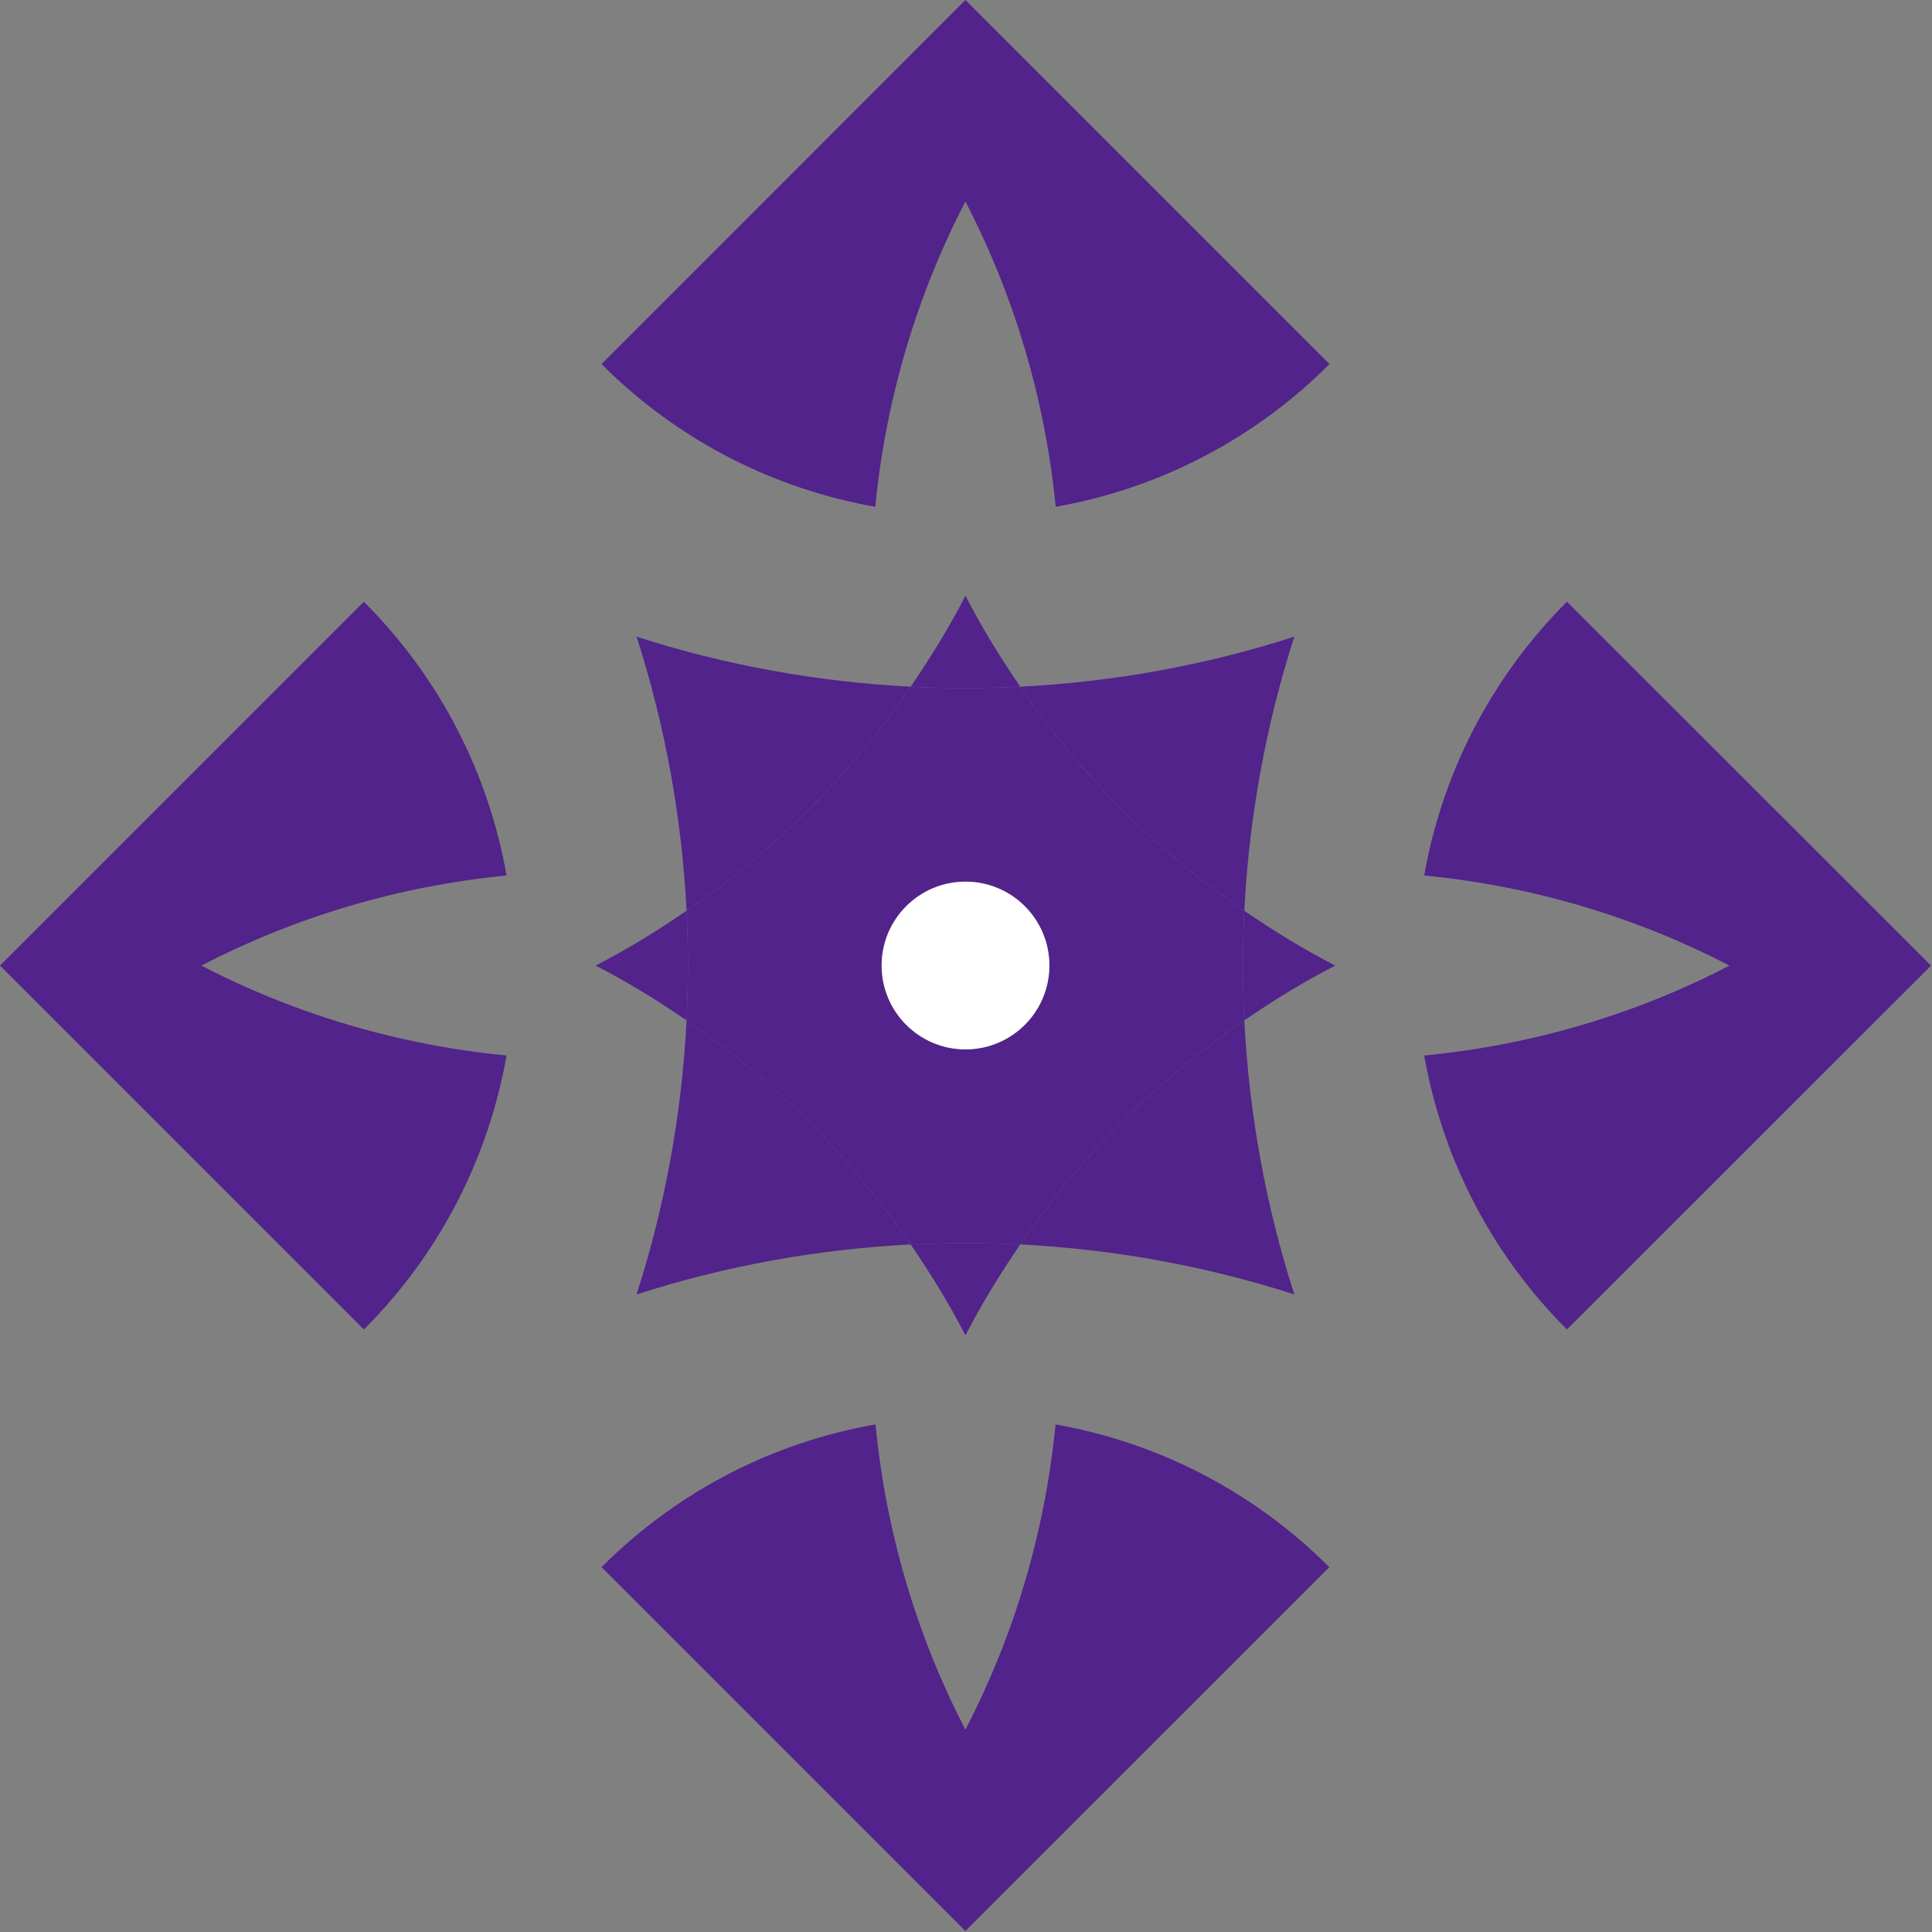
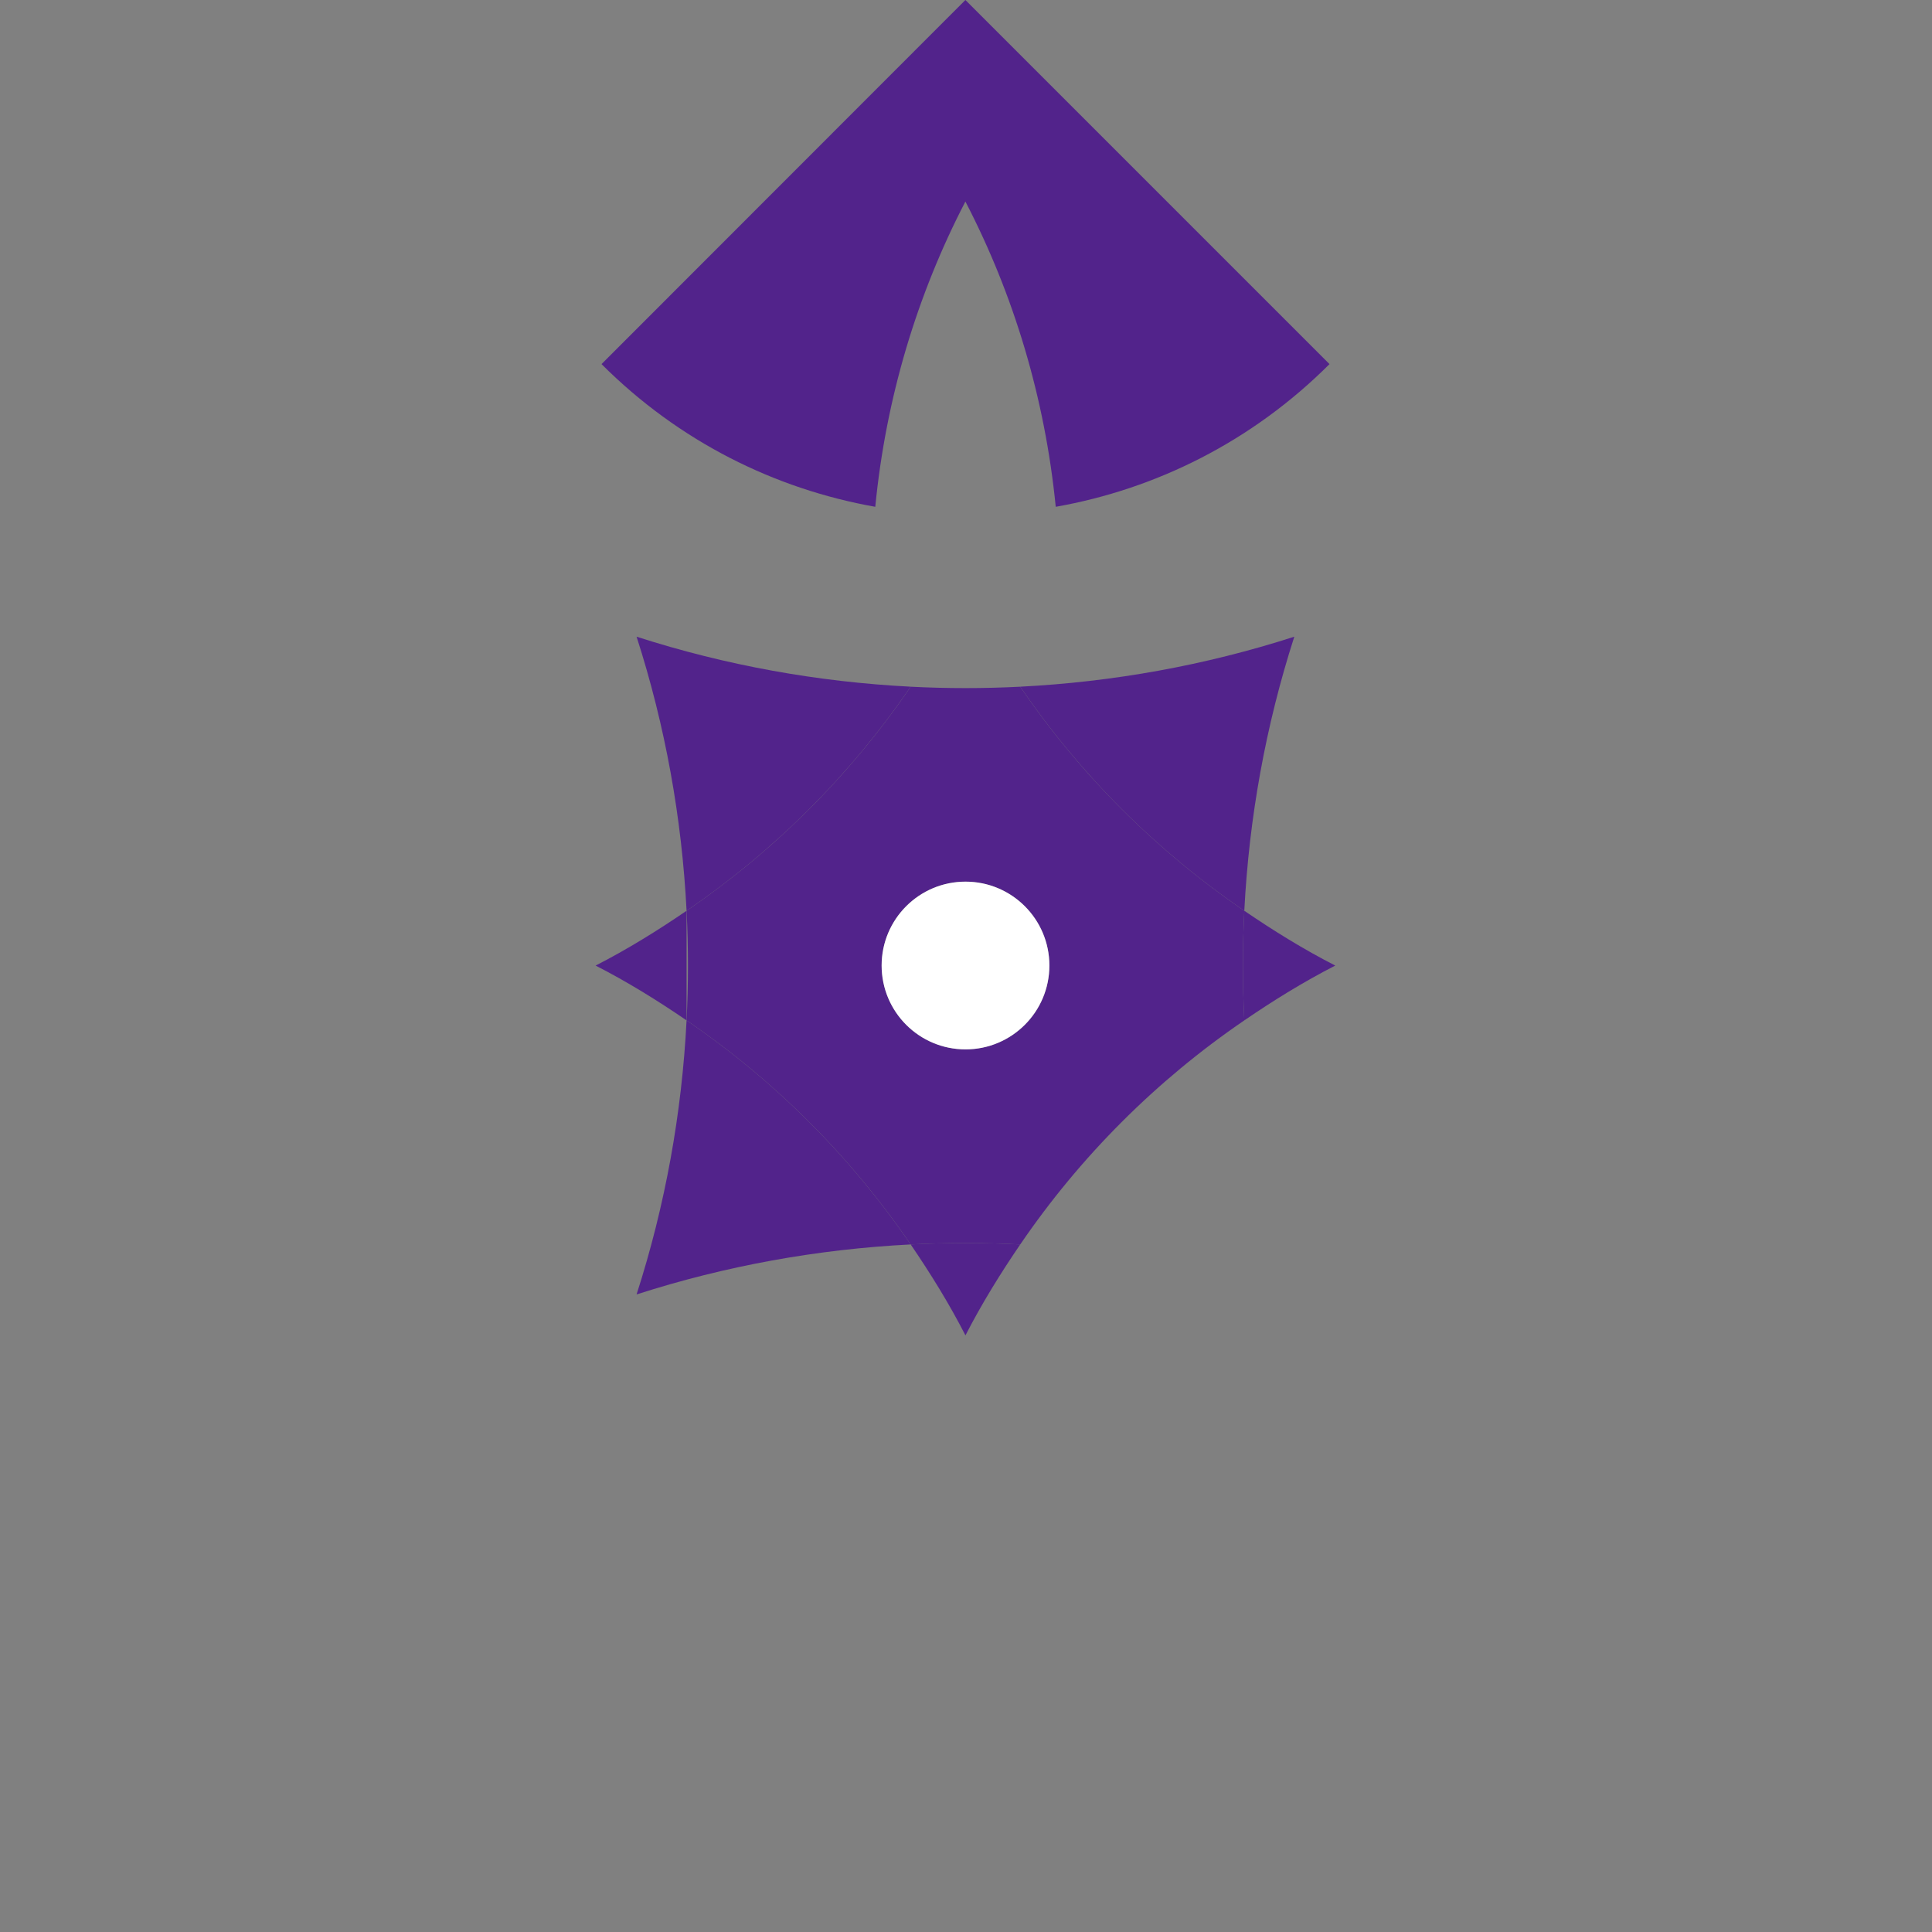
<svg xmlns="http://www.w3.org/2000/svg" width="100" height="100" viewBox="0 0 100 100" fill="none">
  <rect x="0" y="0" width="100" height="100" fill="#808080" stroke="none" />
  <g clip-path="url(#clip0_1_5)">
-     <path d="M35.537 47.141C34.027 48.173 32.468 49.139 30.829 49.978C32.468 50.817 34.027 51.782 35.537 52.815C35.633 50.924 35.633 49.032 35.537 47.141Z" fill="#52238B" />
+     <path d="M35.537 47.141C34.027 48.173 32.468 49.139 30.829 49.978C32.468 50.817 34.027 51.782 35.537 52.815Z" fill="#52238B" />
    <path d="M47.136 64.411C48.167 65.922 49.132 67.482 49.972 69.119C50.812 67.482 51.777 65.922 52.808 64.411C50.919 64.315 49.025 64.315 47.136 64.411Z" fill="#52238B" />
    <path d="M64.405 52.815C65.916 51.782 67.476 50.817 69.113 49.978C67.476 49.139 65.916 48.173 64.405 47.141C64.309 49.032 64.309 50.924 64.405 52.815Z" fill="#52238B" />
-     <path d="M52.808 35.543C51.777 34.033 50.812 32.473 49.972 30.835C49.132 32.473 48.167 34.033 47.136 35.543C49.025 35.639 50.919 35.639 52.808 35.543Z" fill="#52238B" />
-     <path d="M49.969 89.528C47.475 84.712 45.865 79.377 45.315 73.728C40.12 74.636 35.152 77.099 31.135 81.116L49.969 99.949L68.804 81.116C64.787 77.099 59.819 74.647 54.635 73.728C54.084 79.377 52.464 84.712 49.969 89.528Z" fill="#52238B" />
-     <path d="M26.22 54.634C20.572 54.084 15.237 52.474 10.421 49.98C15.237 47.485 20.572 45.865 26.22 45.315C25.303 40.12 22.84 35.152 18.833 31.145L0 49.98L18.833 68.814C22.84 64.808 25.303 59.829 26.22 54.634Z" fill="#52238B" />
    <path d="M47.136 35.543C42.337 35.298 37.565 34.442 32.949 32.955C34.436 37.57 35.293 42.343 35.537 47.141C40.092 44.033 44.027 40.098 47.136 35.543Z" fill="#52238B" />
-     <path d="M52.808 64.412C57.607 64.657 62.379 65.513 66.993 67C65.507 62.385 64.651 57.612 64.405 52.815C59.851 55.923 55.916 59.857 52.808 64.412Z" fill="#52238B" />
    <path d="M35.537 52.815C35.293 57.612 34.436 62.385 32.949 67C37.565 65.513 42.337 64.657 47.136 64.412C44.027 59.857 40.092 55.923 35.537 52.815Z" fill="#52238B" />
    <path d="M64.405 47.141C64.651 42.343 65.507 37.57 66.993 32.955C62.379 34.442 57.607 35.298 52.808 35.543C55.916 40.098 59.851 44.033 64.405 47.141Z" fill="#52238B" />
    <path d="M49.975 54.316C47.577 54.316 45.633 52.372 45.633 49.975C45.633 47.577 47.577 45.633 49.975 45.633C52.372 45.633 54.316 47.577 54.316 49.975C54.316 52.372 52.372 54.316 49.975 54.316ZM64.405 52.815C64.309 50.924 64.309 49.032 64.405 47.141C59.851 44.033 55.916 40.099 52.808 35.544C50.919 35.64 49.025 35.64 47.136 35.544C44.027 40.099 40.092 44.033 35.537 47.141C35.633 49.032 35.633 50.924 35.537 52.815C40.092 55.923 44.027 59.857 47.136 64.412C49.025 64.316 50.919 64.316 52.808 64.412C55.916 59.857 59.851 55.923 64.405 52.815Z" fill="#52238B" />
    <path d="M49.969 10.432C52.464 15.238 54.084 20.584 54.645 26.232C59.84 25.314 64.808 22.851 68.815 18.846L49.969 0L31.135 18.846C35.152 22.863 40.12 25.314 45.304 26.232C45.855 20.584 47.475 15.238 49.969 10.432Z" fill="#52238B" />
-     <path d="M73.717 45.315C79.377 45.865 84.712 47.485 89.517 49.98C84.712 52.474 79.377 54.084 73.717 54.634C74.636 59.829 77.099 64.808 81.105 68.814L99.949 49.98L81.105 31.145C77.099 35.152 74.636 40.12 73.717 45.315Z" fill="#52238B" />
    <path d="M49.975 45.634C47.577 45.634 45.633 47.578 45.633 49.975C45.633 52.372 47.577 54.316 49.975 54.316C52.372 54.316 54.316 52.372 54.316 49.975C54.316 47.578 52.372 45.634 49.975 45.634Z" fill="white" />
  </g>
  <defs>
    <clipPath id="clip0_1_5">
      <rect width="100" height="100" fill="white" />
    </clipPath>
  </defs>
</svg>